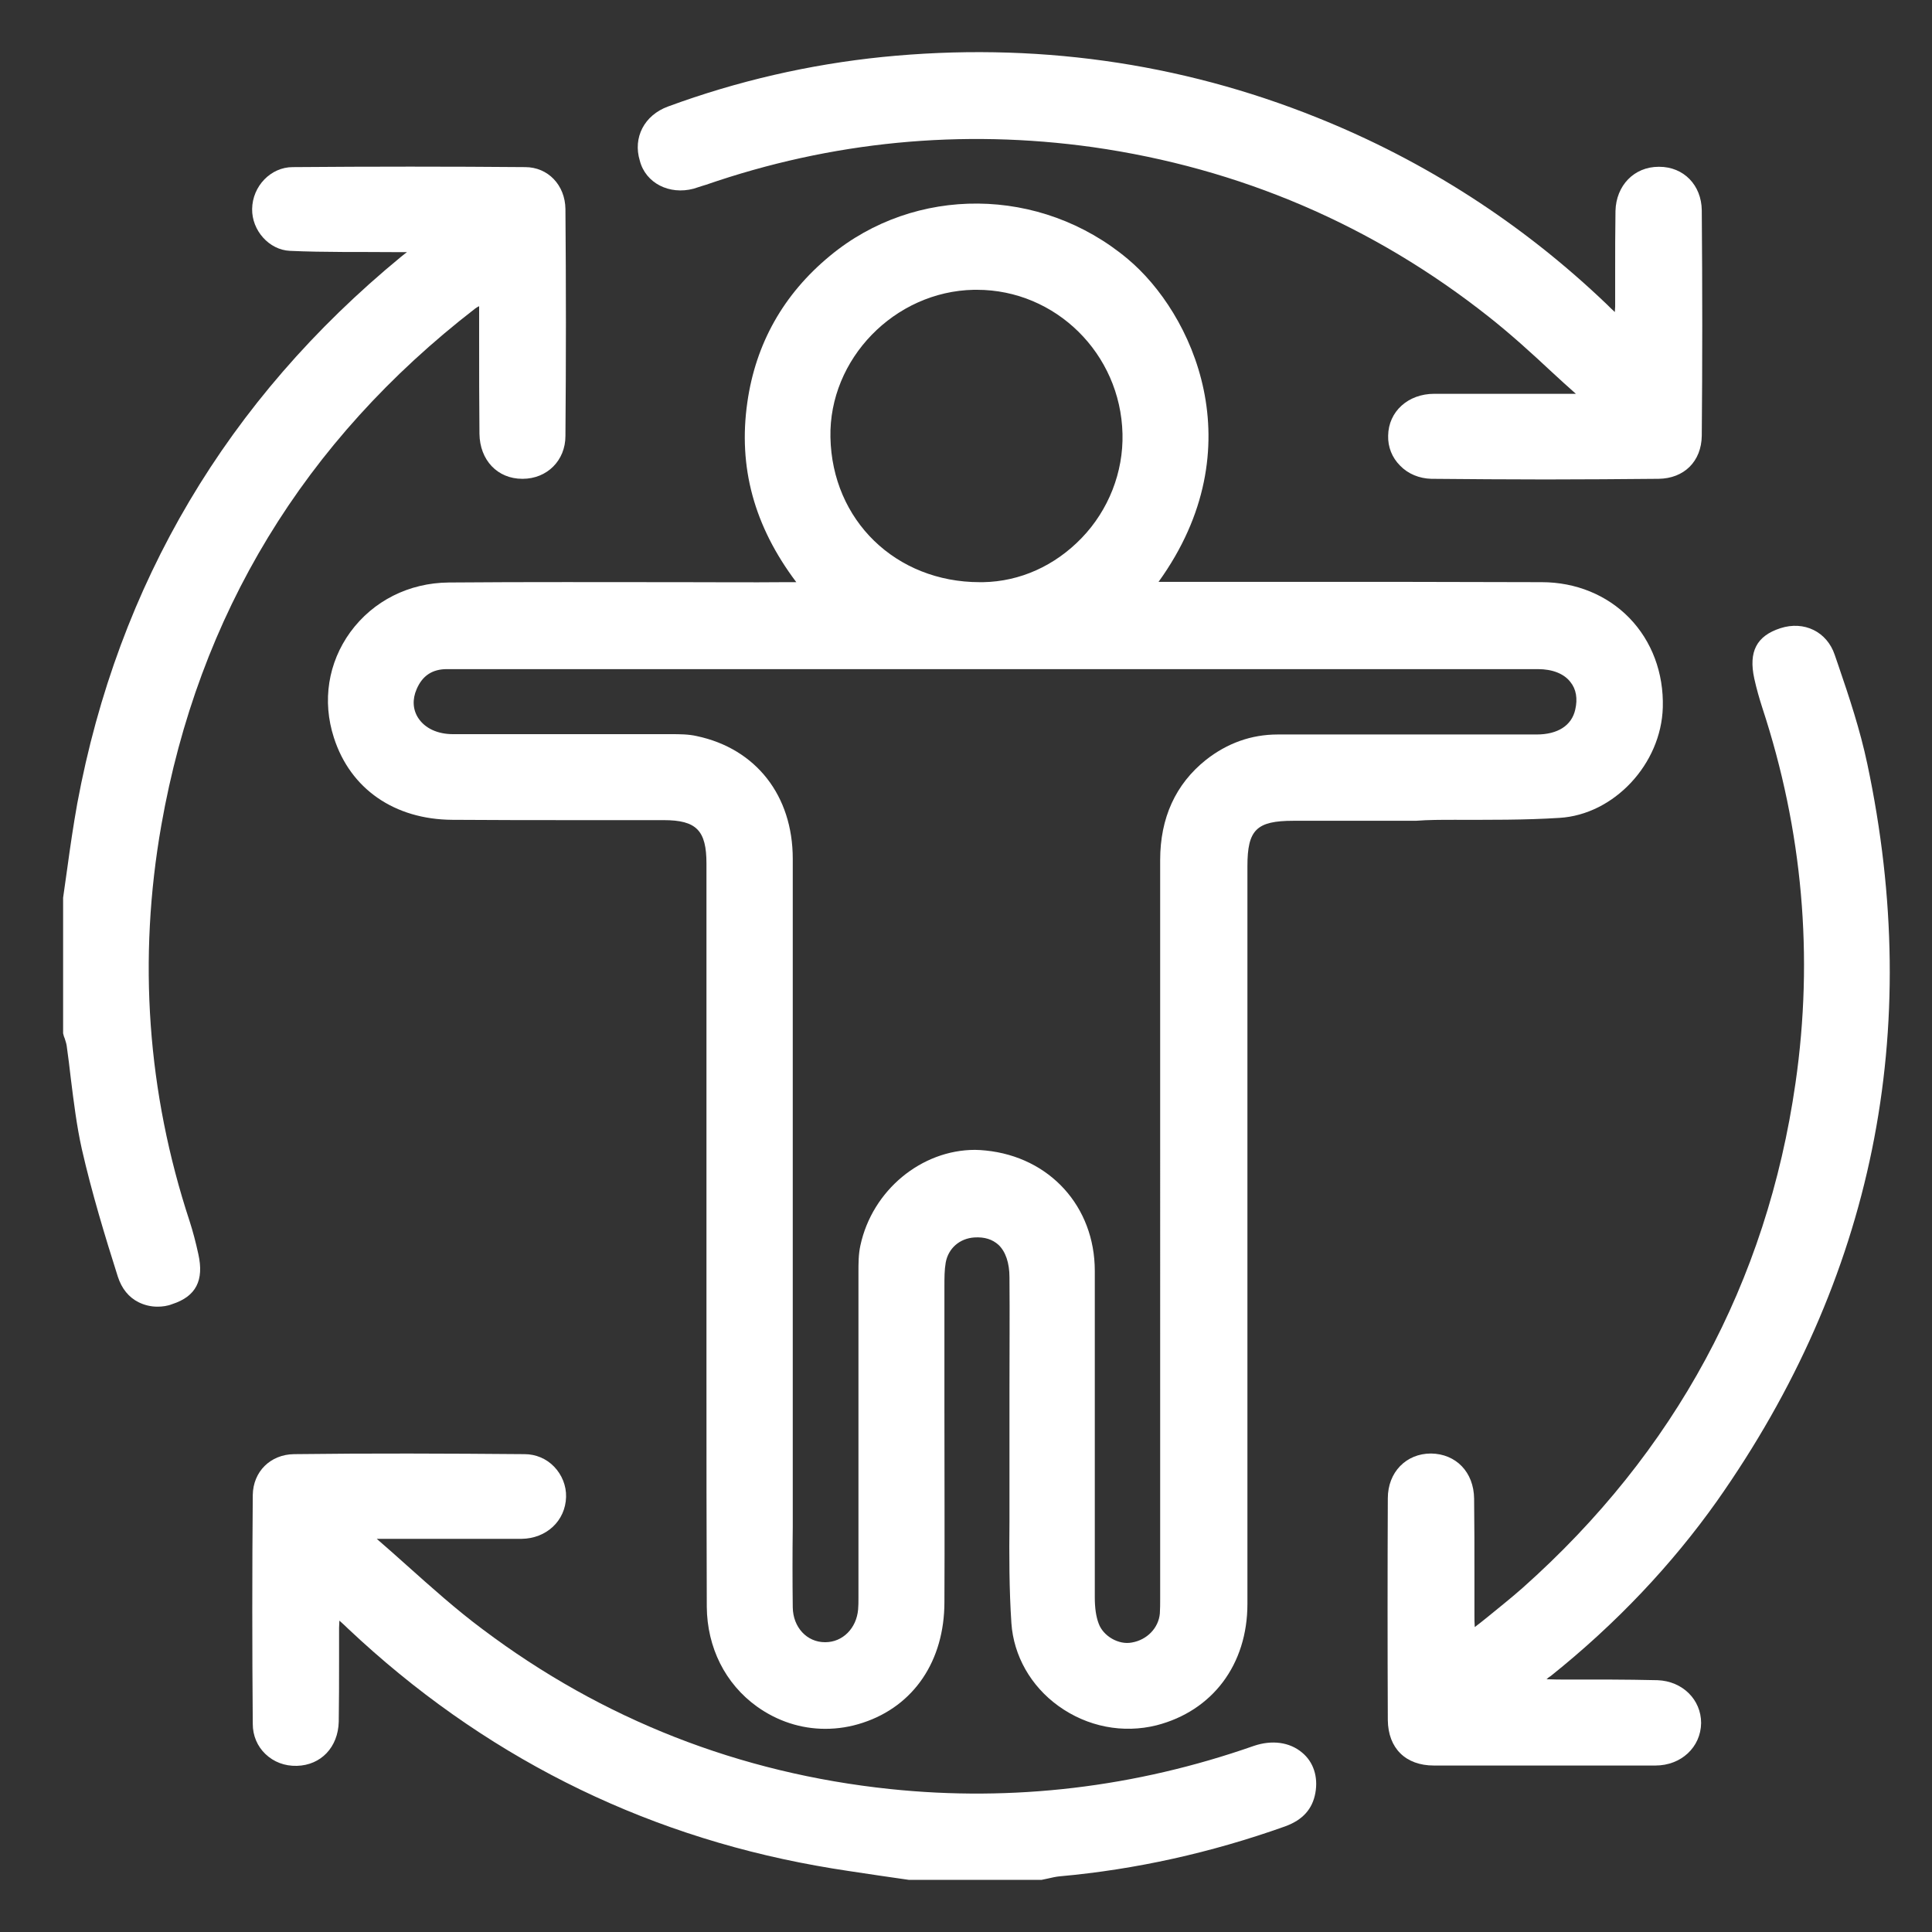
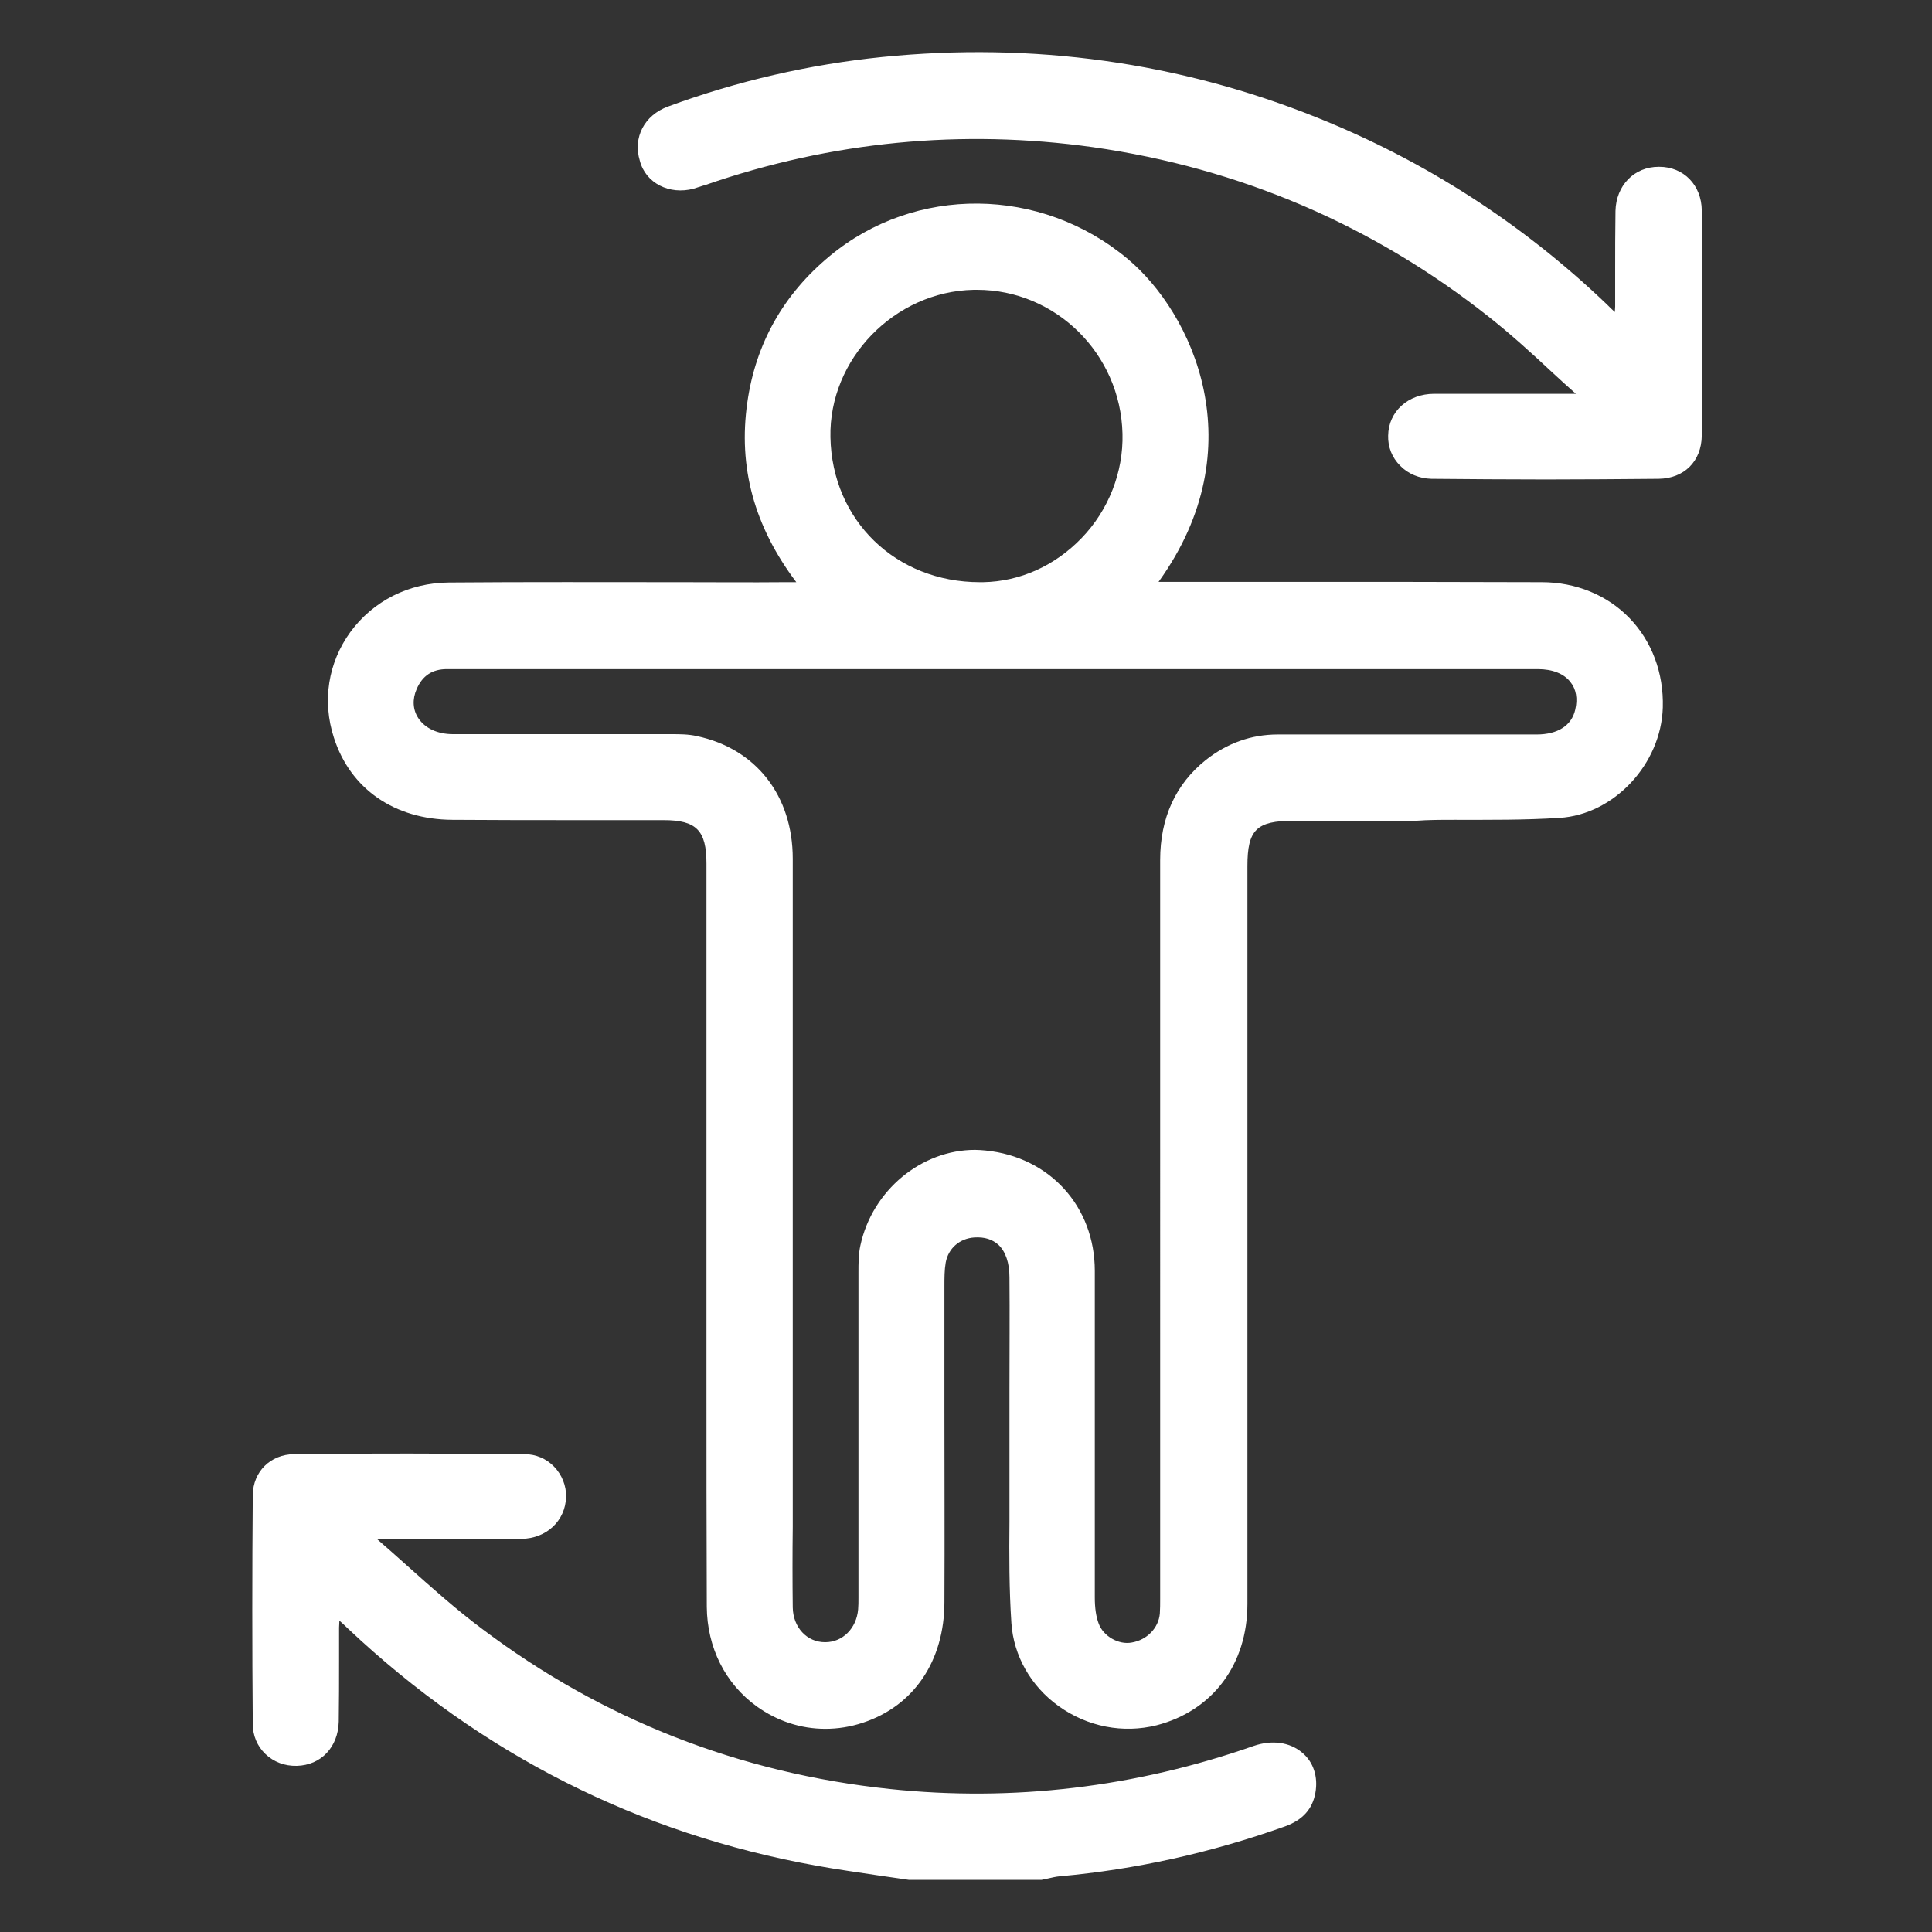
<svg xmlns="http://www.w3.org/2000/svg" version="1.1" id="Capa_1" x="0px" y="0px" viewBox="0 0 60 60" style="enable-background:new 0 0 60 60;" xml:space="preserve">
  <rect x="0" y="0" width="60" height="60" fill="#333333" stroke="none" />
  <style type="text/css">
	.st0{fill:#FFFFFF;}
</style>
  <g>
-     <path class="st0" d="M5.89,37.93c-1.32-4.01-1.61-8.15-0.88-12.3c1.15-6.54,4.43-11.94,9.75-16.05c0.03-0.02,0.07-0.05,0.12-0.07   l0,1.03c0,0.99,0,1.96,0.01,2.93c0.01,0.82,0.56,1.4,1.33,1.4c0,0,0.01,0,0.01,0c0.76,0,1.33-0.57,1.33-1.33   c0.02-2.33,0.02-4.7,0-7.05c-0.01-0.74-0.54-1.3-1.25-1.3c-2.34-0.02-4.77-0.02-7.22,0c-0.68,0-1.25,0.59-1.26,1.3   C7.82,7.16,8.36,7.76,9,7.79c1.09,0.05,2.18,0.03,3.25,0.04c0.13,0,0.26,0,0.39,0c-0.03,0.02-0.05,0.04-0.08,0.06l-0.1,0.08   c-5.4,4.44-8.79,10.15-10.06,16.98c-0.12,0.67-0.22,1.35-0.31,2.01c-0.04,0.31-0.09,0.61-0.13,0.92l0,4.21l0.01,0.04   c0.01,0.04,0.02,0.08,0.04,0.12c0.02,0.07,0.05,0.15,0.06,0.22c0.05,0.34,0.09,0.69,0.13,1.03c0.09,0.72,0.18,1.46,0.34,2.18   c0.31,1.36,0.72,2.71,1.12,3.97C3.78,40.02,4,40.29,4.3,40.44c0.18,0.09,0.38,0.14,0.59,0.14c0.15,0,0.31-0.02,0.46-0.08   c0.74-0.24,0.99-0.74,0.81-1.55C6.08,38.58,5.99,38.24,5.89,37.93z" />
    <path class="st0" d="M38.94,54.22c-3.68,1.29-7.49,1.74-11.3,1.34c-4.67-0.49-8.93-2.16-12.65-4.96c-0.82-0.61-1.6-1.31-2.35-1.98   c-0.31-0.28-0.63-0.56-0.94-0.83l1.56,0c0.98,0,1.96,0,2.94,0c0.77-0.01,1.36-0.56,1.38-1.3c0.01-0.35-0.13-0.69-0.37-0.94   c-0.24-0.25-0.57-0.39-0.92-0.39c-2.39-0.02-4.8-0.03-7.16,0c-0.73,0.01-1.27,0.54-1.28,1.27c-0.02,2.37-0.02,4.76,0,7.11   c0,0.36,0.14,0.69,0.39,0.93c0.26,0.25,0.6,0.38,0.98,0.37c0.75-0.02,1.28-0.58,1.3-1.37c0.01-0.63,0.01-1.27,0.01-1.9   c0-0.34,0-0.68,0-1.02c0-0.07,0.01-0.14,0.01-0.22c0.1,0.09,0.19,0.17,0.28,0.26c4.13,3.89,9.02,6.36,14.53,7.35   c0.65,0.12,1.32,0.21,1.97,0.31c0.3,0.04,0.6,0.09,0.9,0.13l0.02,0l4.11,0c0.06-0.01,0.13-0.03,0.19-0.04   c0.13-0.03,0.26-0.06,0.38-0.07c2.34-0.21,4.69-0.73,6.99-1.55c0.55-0.2,0.85-0.54,0.94-1.04c0.09-0.5-0.06-0.96-0.41-1.25   C40.05,54.1,39.5,54.03,38.94,54.22z" />
    <path class="st0" d="M45.17,25.46c1.07,0,2.17,0.01,3.26-0.06c1.69-0.1,3.16-1.67,3.21-3.43c0.03-1.07-0.34-2.06-1.04-2.78   c-0.69-0.71-1.66-1.11-2.72-1.11c-2.68-0.01-5.37-0.01-8.05-0.01l-3.85,0c3.02-4.19,1.04-8.36-0.96-10.03   c-2.7-2.26-6.6-2.29-9.25-0.09c-1.44,1.19-2.3,2.72-2.56,4.54c-0.29,2.02,0.21,3.85,1.52,5.59h-0.38c-1.05,0.01-2.12,0-3.18,0   c-2.37,0-4.82-0.01-7.23,0.01c-1.24,0.01-2.35,0.57-3.06,1.54c-0.69,0.95-0.88,2.14-0.51,3.28c0.51,1.59,1.88,2.54,3.68,2.55   c1.31,0.01,2.63,0.01,3.95,0.01c0.87,0,1.74,0,2.61,0c1.02,0,1.33,0.32,1.33,1.35l0,9.67l0,6.24c0,2.39,0,4.78,0.01,7.17   c0.01,1.26,0.57,2.39,1.56,3.1c0.63,0.45,1.36,0.69,2.12,0.69c0.39,0,0.78-0.06,1.17-0.19c1.58-0.52,2.53-1.92,2.53-3.75   c0.01-1.99,0-3.97,0-5.96c0-1.28,0-2.56,0-3.84c0-0.27,0-0.51,0.04-0.74c0.08-0.44,0.43-0.75,0.89-0.78   c0.32-0.02,0.56,0.06,0.75,0.23c0.22,0.21,0.34,0.56,0.34,1.01c0.01,1.16,0,2.31,0,3.47c0,0.99,0,1.98,0,2.97c0,0.38,0,0.76,0,1.14   c-0.01,1.04-0.01,2.11,0.06,3.16c0.07,1.01,0.6,1.95,1.46,2.57c0.9,0.65,2.01,0.86,3.05,0.6c1.74-0.45,2.82-1.89,2.82-3.77   c0-5.73,0-11.46,0-17.18v-5.73c0-1.13,0.28-1.41,1.43-1.41c0.52,0,1.04,0,1.55,0c0.75,0,1.5,0,2.25,0   C44.36,25.46,44.76,25.46,45.17,25.46z M25.79,13.58c-0.05-2.43,1.99-4.53,4.45-4.58c0.03,0,0.07,0,0.1,0   c2.44,0,4.46,1.98,4.52,4.47c0.03,1.19-0.43,2.37-1.27,3.24c-0.83,0.86-1.91,1.35-3.06,1.37c-0.03,0-0.07,0-0.1,0   C27.82,18.08,25.84,16.16,25.79,13.58z M36.03,43.81l0,5.7l0,0.15c0,0.15,0,0.3-0.01,0.45c-0.04,0.45-0.4,0.82-0.87,0.9   c-0.41,0.08-0.89-0.2-1.03-0.59c-0.08-0.21-0.12-0.48-0.12-0.81c0-1.89,0-3.78,0-5.68c0-1.49,0-2.97,0-4.46c0-2-1.4-3.54-3.39-3.74   c-0.11-0.01-0.22-0.02-0.33-0.02c-1.66,0-3.19,1.25-3.56,2.97c-0.06,0.27-0.06,0.55-0.06,0.85c0,2.44,0,4.88,0,7.31v2.66l0,0.13   c0,0.12,0,0.23-0.01,0.35c-0.05,0.59-0.48,1.02-1.02,1.02c0,0,0,0-0.01,0c-0.56,0-0.99-0.46-1-1.08c-0.01-0.83-0.01-1.67,0-2.5   l0-6.47c0-4.76,0-9.52,0-14.28c0-1.96-1.14-3.42-2.98-3.81c-0.26-0.06-0.54-0.06-0.8-0.06c-0.96,0-1.92,0-2.87,0   c-1.3,0-2.6,0-3.9,0c-0.48,0-0.87-0.18-1.08-0.5c-0.17-0.26-0.19-0.58-0.05-0.9c0.18-0.42,0.49-0.62,0.94-0.62   c0.68,0,1.36,0,2.04,0h19.62c4.07,0,8.14,0,12.22,0c0.45,0,0.81,0.14,1.01,0.4c0.18,0.22,0.23,0.52,0.15,0.86   c-0.11,0.49-0.54,0.77-1.2,0.77c-2.68,0-5.36,0-8.04,0c0,0,0,0,0,0c-0.82,0-1.57,0.27-2.23,0.79c-0.94,0.75-1.42,1.8-1.42,3.11   C36.03,32.41,36.03,38.11,36.03,43.81z" />
-     <path class="st0" d="M53.32,46.62c4.86-6.9,6.43-14.6,4.67-22.9c-0.22-1.04-0.56-2.07-0.9-3.06l-0.11-0.32   c-0.24-0.72-0.95-1.07-1.69-0.83c-0.74,0.24-0.99,0.73-0.81,1.56c0.07,0.32,0.16,0.63,0.25,0.91c1.25,3.8,1.6,7.72,1.03,11.66   c-0.89,6.19-3.74,11.46-8.47,15.67c-0.35,0.31-0.73,0.61-1.12,0.93c-0.12,0.1-0.24,0.19-0.37,0.29c-0.01-0.14-0.01-0.25-0.01-0.35   c0-0.42,0-0.84,0-1.26c0-0.79,0-1.58-0.01-2.38c-0.01-0.82-0.56-1.39-1.34-1.4c0,0,0,0,0,0c-0.77,0-1.34,0.58-1.34,1.39   c-0.01,2.26-0.01,4.58,0,6.89c0.01,0.87,0.55,1.41,1.43,1.41c1.15,0,2.3,0,3.44,0s2.29,0,3.44,0c0.8,0,1.41-0.57,1.42-1.32   c0-0.73-0.58-1.3-1.35-1.33c-0.5-0.01-1-0.02-1.5-0.02c-0.44,0-0.87,0-1.31,0c-0.21,0-0.4,0-0.64-0.01   c0.04-0.04,0.08-0.07,0.13-0.1C50.2,50.42,51.93,48.58,53.32,46.62z" />
    <path class="st0" d="M21.54,5.86c0.09-0.03,0.19-0.06,0.28-0.09l0.1-0.03c3.9-1.35,7.95-1.74,12.02-1.17   c4.56,0.65,8.7,2.42,12.31,5.28c0.67,0.53,1.32,1.12,1.94,1.7c0.25,0.23,0.5,0.46,0.75,0.68l-1.53,0c-0.96,0-1.92,0-2.87,0   c-0.81,0-1.42,0.55-1.43,1.3c-0.01,0.35,0.12,0.68,0.37,0.93c0.25,0.26,0.6,0.4,0.97,0.41c1.18,0.01,2.37,0.02,3.55,0.02   c1.18,0,2.35-0.01,3.51-0.02c0.79-0.01,1.33-0.54,1.34-1.34c0.02-2.22,0.02-4.58,0-7c-0.01-0.78-0.56-1.35-1.32-1.35   c-0.01,0-0.01,0-0.02,0c-0.76,0-1.32,0.58-1.34,1.37c-0.01,0.64-0.01,1.28-0.01,1.92c0,0.35,0,0.7,0,1.05   c0,0.06-0.01,0.11-0.01,0.17c-0.08-0.07-0.16-0.15-0.24-0.23c-2.61-2.5-5.64-4.46-9.01-5.81c-4.28-1.72-8.82-2.35-13.5-1.88   c-2.25,0.23-4.49,0.74-6.66,1.54c-0.73,0.27-1.09,0.96-0.87,1.68C20.05,5.69,20.79,6.06,21.54,5.86z" />
  </g>
</svg>